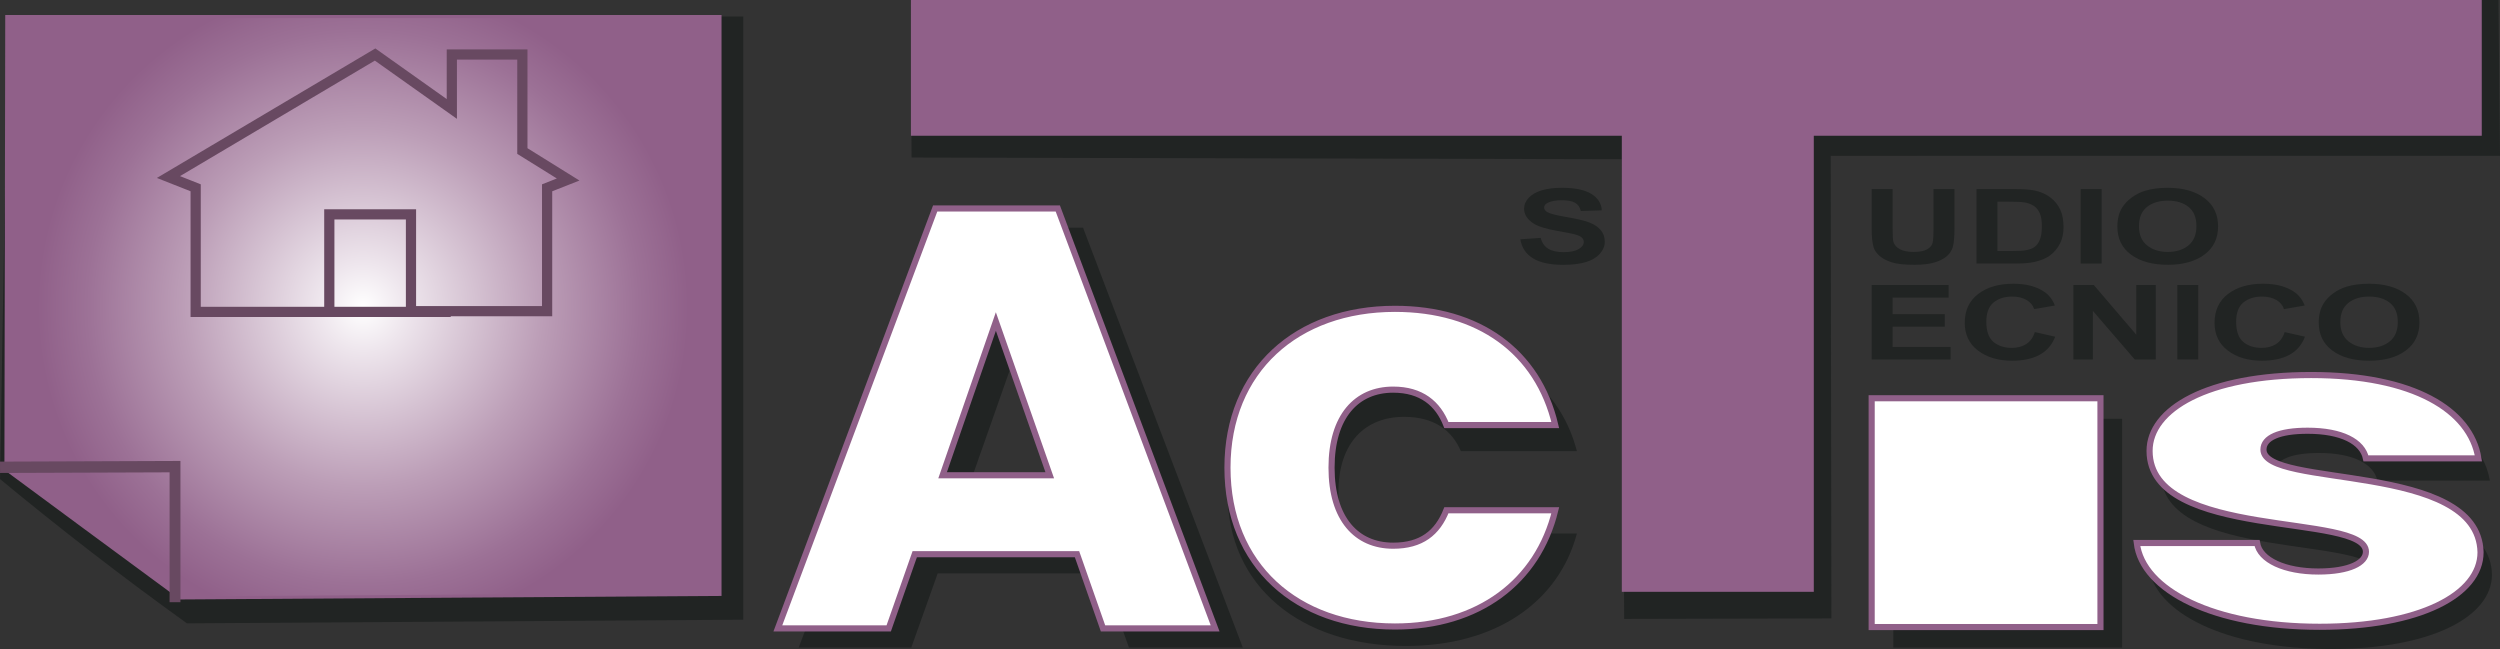
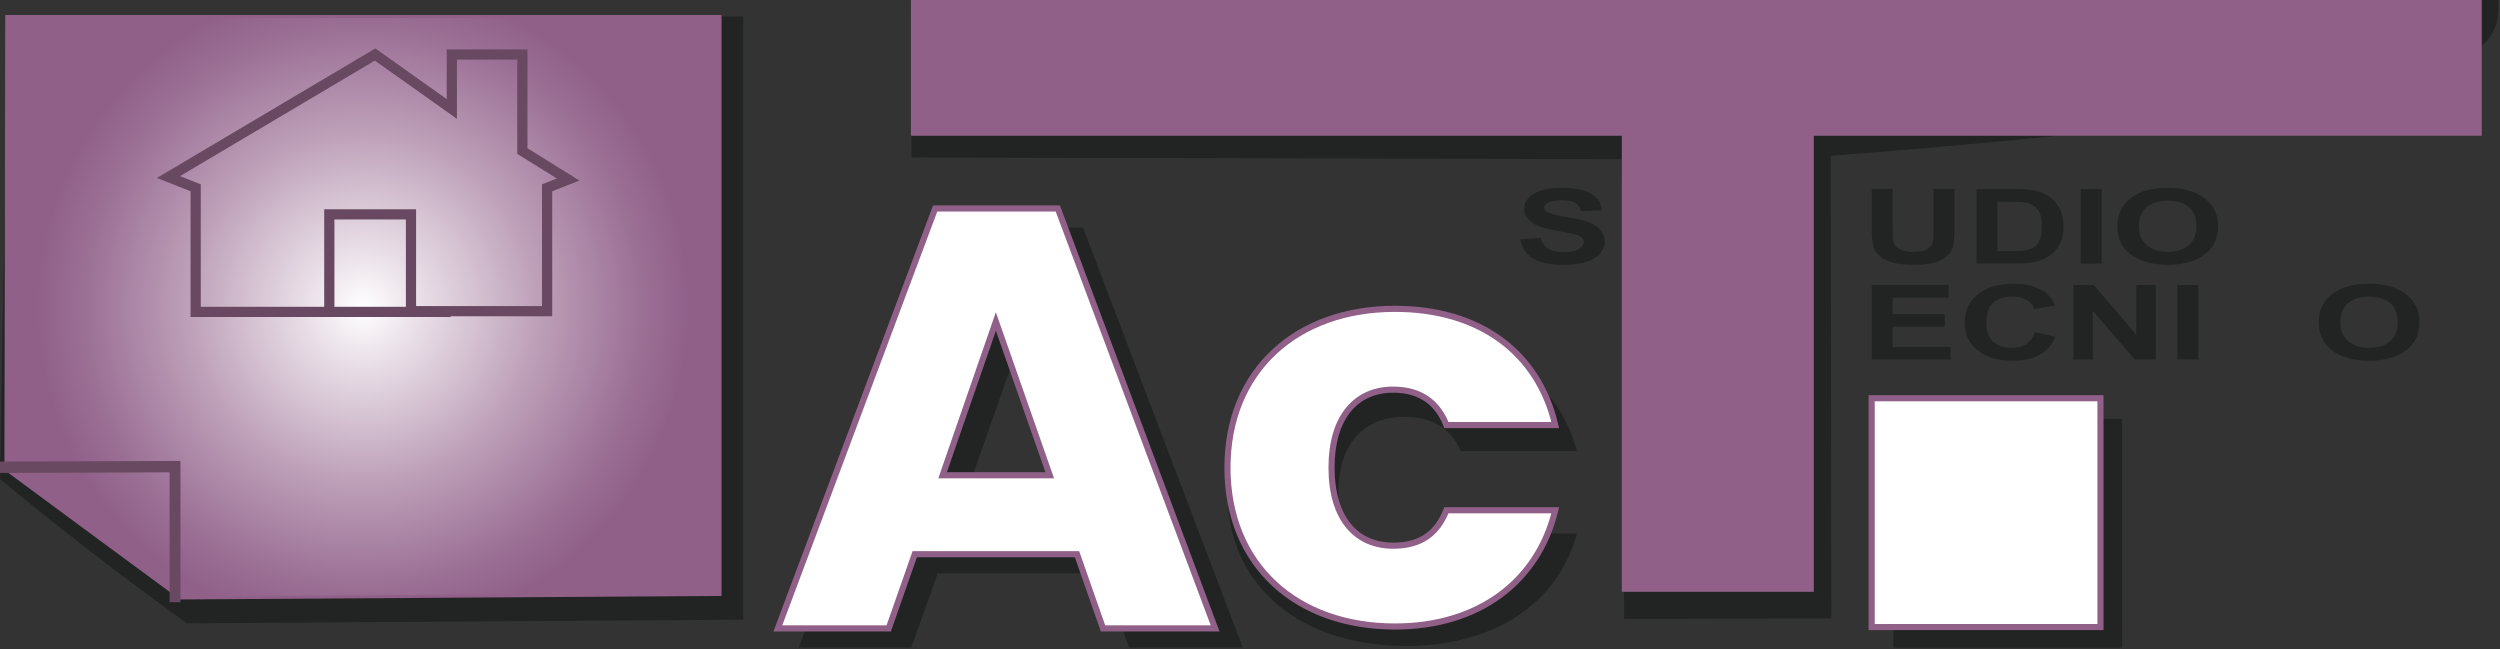
<svg xmlns="http://www.w3.org/2000/svg" version="1.1" id="Livello_1" x="0px" y="0px" viewBox="0 0 817.109 212.131" style="enable-background:new 0 0 817.109 212.131;" xml:space="preserve">
  <rect x="0" y="0" width="817.109" height="212.131" fill="#333333" stroke="none" />
  <g>
-     <path style="fill:#212423;" d="M816.605,0C643.648,0,470.69,0,297.733,0c0.067,17.164,0.134,34.327,0.2,51.491   c77.383,0.185,154.765,0.37,232.148,0.555c0.256,50.081,0.513,100.162,0.769,150.243c22.577-0.055,45.153-0.111,67.73-0.166   c-0.072-50.396-0.145-100.792-0.217-151.188c72.915-0.005,145.831-0.011,218.746-0.016C816.941,33.946,816.773,16.973,816.605,0z" />
+     <path style="fill:#212423;" d="M816.605,0C643.648,0,470.69,0,297.733,0c0.067,17.164,0.134,34.327,0.2,51.491   c77.383,0.185,154.765,0.37,232.148,0.555c0.256,50.081,0.513,100.162,0.769,150.243c22.577-0.055,45.153-0.111,67.73-0.166   c-0.072-50.396-0.145-100.792-0.217-151.188C816.941,33.946,816.773,16.973,816.605,0z" />
    <polygon style="fill:#906089;" points="811.148,0 297.733,0 297.733,44.369 530.081,44.369 530.081,193.429 592.826,193.429    592.826,44.369 811.148,44.369  " />
  </g>
  <g>
    <path style="fill:#212423;" d="M360.355,187.41h-53.874l-8.635,24.242H261.04l52.228-137.244h40.713l52.227,137.244H368.99   L360.355,187.41z M333.418,111.358l-17.683,50.245h35.572L333.418,111.358z" />
  </g>
  <g>
    <path style="fill:#FFFFFF;stroke:#906089;stroke-width:2;stroke-miterlimit:10;" d="M352.014,181.138h-53.039l-8.501,24.242   h-36.236l51.418-137.244h40.081l51.417,137.244h-36.64L352.014,181.138z M325.494,105.086l-17.409,50.245h35.02L325.494,105.086z" />
  </g>
  <rect x="618.816" y="136.87" style="fill:#212423;" width="74.782" height="74.782" />
  <g>
-     <path style="fill:#212423;" d="M761.911,212.131c-34.663,0-57.927-11.898-59.789-27.38h39.315   c0.931,5.591,9.073,9.317,20.007,9.317c10.237,0,15.587-2.866,15.587-6.45c0-12.9-70.721-3.583-70.721-32.968   c0-13.619,18.843-24.8,52.809-24.8c33.501,0,52.111,11.467,54.67,27.236h-36.758c-1.162-5.448-7.909-9.032-19.075-9.032   c-9.306,0-14.424,2.293-14.424,6.165c0,12.757,70.257,3.726,70.954,33.542C814.486,201.666,794.479,212.131,761.911,212.131z" />
-   </g>
+     </g>
  <g>
    <path style="fill:#212423;" d="M459.545,110.7c29.178,0,49.811,13.471,55.855,36.742h-37.932   c-2.918-6.824-8.753-11.198-18.548-11.198c-12.713,0-21.467,8.399-21.467,24.671s8.755,24.669,21.467,24.669   c9.795,0,15.422-4.024,18.548-11.198H515.4c-6.044,22.571-26.677,36.744-55.855,36.744c-34.18,0-58.357-19.247-58.357-50.215   C401.188,130.121,425.365,110.7,459.545,110.7z" />
  </g>
  <rect x="611.741" y="130.164" style="fill:#FFFFFF;stroke:#906089;stroke-width:2;stroke-miterlimit:10;" width="74.782" height="74.782" />
  <g>
-     <path style="fill:#FFFFFF;stroke:#906089;stroke-width:2;stroke-miterlimit:10;" d="M758.174,204.858   c-34.663,0-57.927-11.898-59.789-27.38H737.7c0.931,5.591,9.073,9.317,20.007,9.317c10.237,0,15.587-2.866,15.587-6.45   c0-12.9-70.721-3.583-70.721-32.968c0-13.619,18.843-24.8,52.809-24.8c33.501,0,52.111,11.467,54.67,27.236h-36.758   c-1.162-5.448-7.909-9.032-19.075-9.032c-9.306,0-14.424,2.293-14.424,6.165c0,12.757,70.257,3.726,70.954,33.542   C810.749,194.393,790.742,204.858,758.174,204.858z" />
-   </g>
+     </g>
  <g>
    <path style="fill:#FFFFFF;stroke:#906089;stroke-width:2;stroke-miterlimit:10;" d="M455.93,100.941   c27.37,0,46.725,13.927,52.395,37.985h-35.582c-2.737-7.055-8.211-11.577-17.399-11.577c-11.925,0-20.138,8.683-20.138,25.505   s8.212,25.504,20.138,25.504c9.189,0,14.467-4.16,17.399-11.577h35.582c-5.669,23.334-25.025,37.987-52.395,37.987   c-32.063,0-54.742-19.898-54.742-51.914C401.188,121.018,423.867,100.941,455.93,100.941z" />
  </g>
  <g>
    <g>
      <path style="fill:#212423;" d="M611.741,61.796h6.853v13.179c0,2.091,0.083,3.448,0.254,4.067    c0.292,0.996,0.991,1.795,2.095,2.398c1.104,0.603,2.611,0.905,4.527,0.905c1.945,0,3.41-0.284,4.398-0.854s1.581-1.27,1.782-2.1    c0.201-0.831,0.302-2.209,0.302-4.134V61.796h6.853v12.781c0,2.921-0.186,4.985-0.556,6.191c-0.37,1.206-1.053,2.223-2.049,3.055    c-0.994,0.83-2.326,1.49-3.994,1.982c-1.666,0.492-3.842,0.74-6.528,0.74c-3.241,0-5.699-0.269-7.373-0.805    c-1.674-0.538-2.998-1.234-3.971-2.091c-0.971-0.857-1.612-1.757-1.92-2.698c-0.448-1.395-0.672-3.452-0.672-6.175V61.796z" />
      <path style="fill:#212423;" d="M646.003,61.796h12.524c2.825,0,4.978,0.155,6.46,0.465c1.99,0.421,3.695,1.167,5.115,2.24    c1.42,1.074,2.5,2.388,3.242,3.943c0.74,1.555,1.11,3.472,1.11,5.751c0,2.003-0.347,3.73-1.042,5.179    c-0.849,1.772-2.06,3.205-3.635,4.3c-1.188,0.83-2.792,1.477-4.815,1.941c-1.513,0.344-3.534,0.515-6.065,0.515h-12.894V61.796z     M652.856,65.912V82.03h5.115c1.914,0,3.296-0.078,4.145-0.233c1.11-0.199,2.033-0.536,2.766-1.012    c0.732-0.476,1.33-1.258,1.793-2.349c0.463-1.089,0.694-2.575,0.694-4.457c0-1.881-0.232-3.325-0.694-4.333    c-0.463-1.007-1.11-1.793-1.945-2.357c-0.833-0.564-1.891-0.945-3.17-1.144c-0.957-0.155-2.833-0.233-5.625-0.233H652.856z" />
      <path style="fill:#212423;" d="M680.056,86.13V61.796h6.853V86.13H680.056z" />
      <path style="fill:#212423;" d="M692.048,74.111c0-2.478,0.517-4.558,1.552-6.24c0.771-1.24,1.824-2.352,3.159-3.337    s2.797-1.715,4.386-2.191c2.114-0.642,4.553-0.963,7.316-0.963c5.001,0,9.001,1.112,12.004,3.337    c3.001,2.223,4.502,5.317,4.502,9.278c0,3.928-1.488,7.003-4.468,9.221c-2.978,2.218-6.96,3.329-11.945,3.329    c-5.047,0-9.06-1.105-12.038-3.312C693.538,81.026,692.048,77.986,692.048,74.111z M699.11,73.947    c0,2.755,0.887,4.843,2.662,6.266c1.775,1.421,4.028,2.132,6.76,2.132c2.732,0,4.973-0.706,6.726-2.116    c1.751-1.412,2.628-3.527,2.628-6.349c0-2.789-0.854-4.869-2.559-6.241c-1.705-1.373-3.969-2.059-6.794-2.059    c-2.825,0-5.1,0.694-6.83,2.083C699.974,69.052,699.11,71.146,699.11,73.947z" />
    </g>
    <g>
      <path style="fill:#212423;" d="M496.908,78.212l6.667-0.465c0.401,1.604,1.216,2.782,2.442,3.536    c1.227,0.751,2.884,1.128,4.967,1.128c2.207,0,3.87-0.334,4.988-1.004c1.12-0.67,1.679-1.452,1.679-2.349    c0-0.575-0.235-1.064-0.706-1.469s-1.293-0.756-2.466-1.055c-0.802-0.199-2.631-0.553-5.487-1.063    c-3.672-0.652-6.25-1.454-7.731-2.406c-2.083-1.338-3.125-2.972-3.125-4.897c0-1.239,0.489-2.399,1.469-3.477    c0.981-1.079,2.393-1.901,4.237-2.466c1.845-0.564,4.072-0.846,6.68-0.846c4.259,0,7.466,0.67,9.619,2.008    c2.153,1.34,3.283,3.126,3.391,5.361l-6.851,0.217c-0.293-1.25-0.923-2.15-1.888-2.698c-0.965-0.548-2.411-0.822-4.341-0.822    c-1.99,0-3.55,0.293-4.677,0.88c-0.725,0.375-1.087,0.879-1.087,1.509c0,0.575,0.339,1.068,1.019,1.478    c0.864,0.52,2.963,1.061,6.297,1.625c3.333,0.566,5.798,1.149,7.396,1.752c1.597,0.603,2.848,1.428,3.751,2.473    c0.903,1.046,1.355,2.337,1.355,3.876c0,1.394-0.541,2.699-1.62,3.917c-1.081,1.218-2.608,2.122-4.584,2.714    c-1.976,0.592-4.437,0.888-7.386,0.888c-4.29,0-7.585-0.711-9.885-2.134C498.729,83.006,497.355,80.935,496.908,78.212z" />
    </g>
    <g>
      <g>
        <path style="fill:#212423;" d="M611.741,117.485V93.152h25.165v4.116h-18.312v5.394h17.039v4.101h-17.039v6.623h18.959v4.1     H611.741z" />
        <path style="fill:#212423;" d="M665.079,108.538l6.644,1.511c-1.019,2.655-2.712,4.628-5.082,5.917     c-2.368,1.289-5.374,1.935-9.016,1.935c-4.507,0-8.211-1.105-11.112-3.312c-2.903-2.207-4.352-5.226-4.352-9.055     c0-4.051,1.457-7.195,4.375-9.436c2.916-2.241,6.752-3.361,11.505-3.361c4.152,0,7.524,0.88,10.118,2.639     c1.542,1.04,2.699,2.535,3.472,4.483l-6.783,1.161c-0.403-1.262-1.239-2.258-2.512-2.988s-2.822-1.095-4.642-1.095     c-2.515,0-4.556,0.647-6.122,1.943c-1.566,1.294-2.351,3.392-2.351,6.29c0,3.078,0.773,5.268,2.315,6.574     c1.544,1.306,3.55,1.958,6.02,1.958c1.821,0,3.387-0.414,4.699-1.244C663.567,111.625,664.507,110.319,665.079,108.538z" />
        <path style="fill:#212423;" d="M677.673,117.485V93.152h6.667l13.89,16.25v-16.25h6.367v24.333h-6.876l-13.683-15.869v15.869     H677.673z" />
        <path style="fill:#212423;" d="M711.633,117.485V93.152h6.853v24.333H711.633z" />
-         <path style="fill:#212423;" d="M746.73,108.538l6.644,1.511c-1.019,2.655-2.712,4.628-5.083,5.917     c-2.368,1.289-5.374,1.935-9.016,1.935c-4.507,0-8.211-1.105-11.112-3.312c-2.903-2.207-4.352-5.226-4.352-9.055     c0-4.051,1.457-7.195,4.375-9.436c2.916-2.241,6.752-3.361,11.505-3.361c4.152,0,7.524,0.88,10.118,2.639     c1.542,1.04,2.699,2.535,3.472,4.483l-6.783,1.161c-0.403-1.262-1.239-2.258-2.512-2.988s-2.822-1.095-4.642-1.095     c-2.515,0-4.556,0.647-6.122,1.943c-1.566,1.294-2.351,3.392-2.351,6.29c0,3.078,0.773,5.268,2.315,6.574     c1.544,1.306,3.55,1.958,6.02,1.958c1.821,0,3.387-0.414,4.699-1.244C745.217,111.625,746.158,110.319,746.73,108.538z" />
        <path style="fill:#212423;" d="M757.865,105.467c0-2.478,0.517-4.558,1.552-6.24c0.771-1.24,1.824-2.352,3.159-3.337     s2.797-1.715,4.386-2.191c2.114-0.642,4.553-0.963,7.316-0.963c5.001,0,9.001,1.112,12.004,3.337     c3.001,2.223,4.502,5.317,4.502,9.278c0,3.928-1.488,7.003-4.468,9.221c-2.978,2.218-6.96,3.329-11.945,3.329     c-5.047,0-9.06-1.105-12.038-3.312S757.865,109.341,757.865,105.467z M764.926,105.302c0,2.755,0.887,4.843,2.662,6.266     c1.775,1.421,4.028,2.132,6.76,2.132c2.732,0,4.973-0.706,6.726-2.116c1.751-1.412,2.628-3.527,2.628-6.349     c0-2.789-0.854-4.869-2.559-6.241c-1.705-1.372-3.969-2.059-6.794-2.059s-5.1,0.694-6.83,2.083     C765.79,100.407,764.926,102.502,764.926,105.302z" />
      </g>
    </g>
  </g>
  <path style="fill:#212423;" d="M242.934,202.544c-60.613,0.398-121.226,0.797-181.839,1.195  c-10.381-7.465-20.961-15.339-31.696-23.641c-10.203-7.89-19.995-15.741-29.384-23.511C0.866,106.194,1.717,55.802,2.569,5.41  c80.122,0,160.243,0,240.365,0V202.544z" />
  <radialGradient id="SVGID_1_" cx="118.635" cy="100.419" r="106.405" gradientUnits="userSpaceOnUse">
    <stop offset="0" style="stop-color:#FFFFFF" />
    <stop offset="0.134" style="stop-color:#EEE6ED" />
    <stop offset="0.55" style="stop-color:#BC9EB7" />
    <stop offset="0.85" style="stop-color:#9C7196" />
    <stop offset="1" style="stop-color:#906089" />
  </radialGradient>
  <path style="fill:url(#SVGID_1_);stroke:#906089;stroke-miterlimit:10;" d="M235.328,194.284  c-58.785,0.382-117.57,0.763-176.356,1.145c-10.253-7.546-20.5-15.096-30.74-22.651c-8.615-6.356-17.682-13.051-26.291-19.415  C2.032,104.045,2.122,54.728,2.213,5.41c77.705,0,155.41,0,233.116,0V194.284z" />
  <path style="fill:#684961;" d="M172.402,48.44V16.148h-26.394v16.235L122.68,15.829L51.271,58.161l11.009,4.354v41.095h24.638  h22.384h38.014v-0.233h33.175v-40.86l8.907-3.511L172.402,48.44z M132.659,100.272h-23.357V71.739h23.357V100.272z M177.153,60.244  v39.794h-41.155V68.401h-30.034v31.871H86.919h-21.3V60.246l-6.788-2.685l63.686-37.755l26.829,19.039V19.487h19.717v30.808  l12.934,8.039L177.153,60.244z" />
  <polygon style="fill:#684961;" points="58.976,196.834 55.427,196.834 55.427,154.38 0.014,154.587 0,150.876 58.976,150.655 " />
</svg>